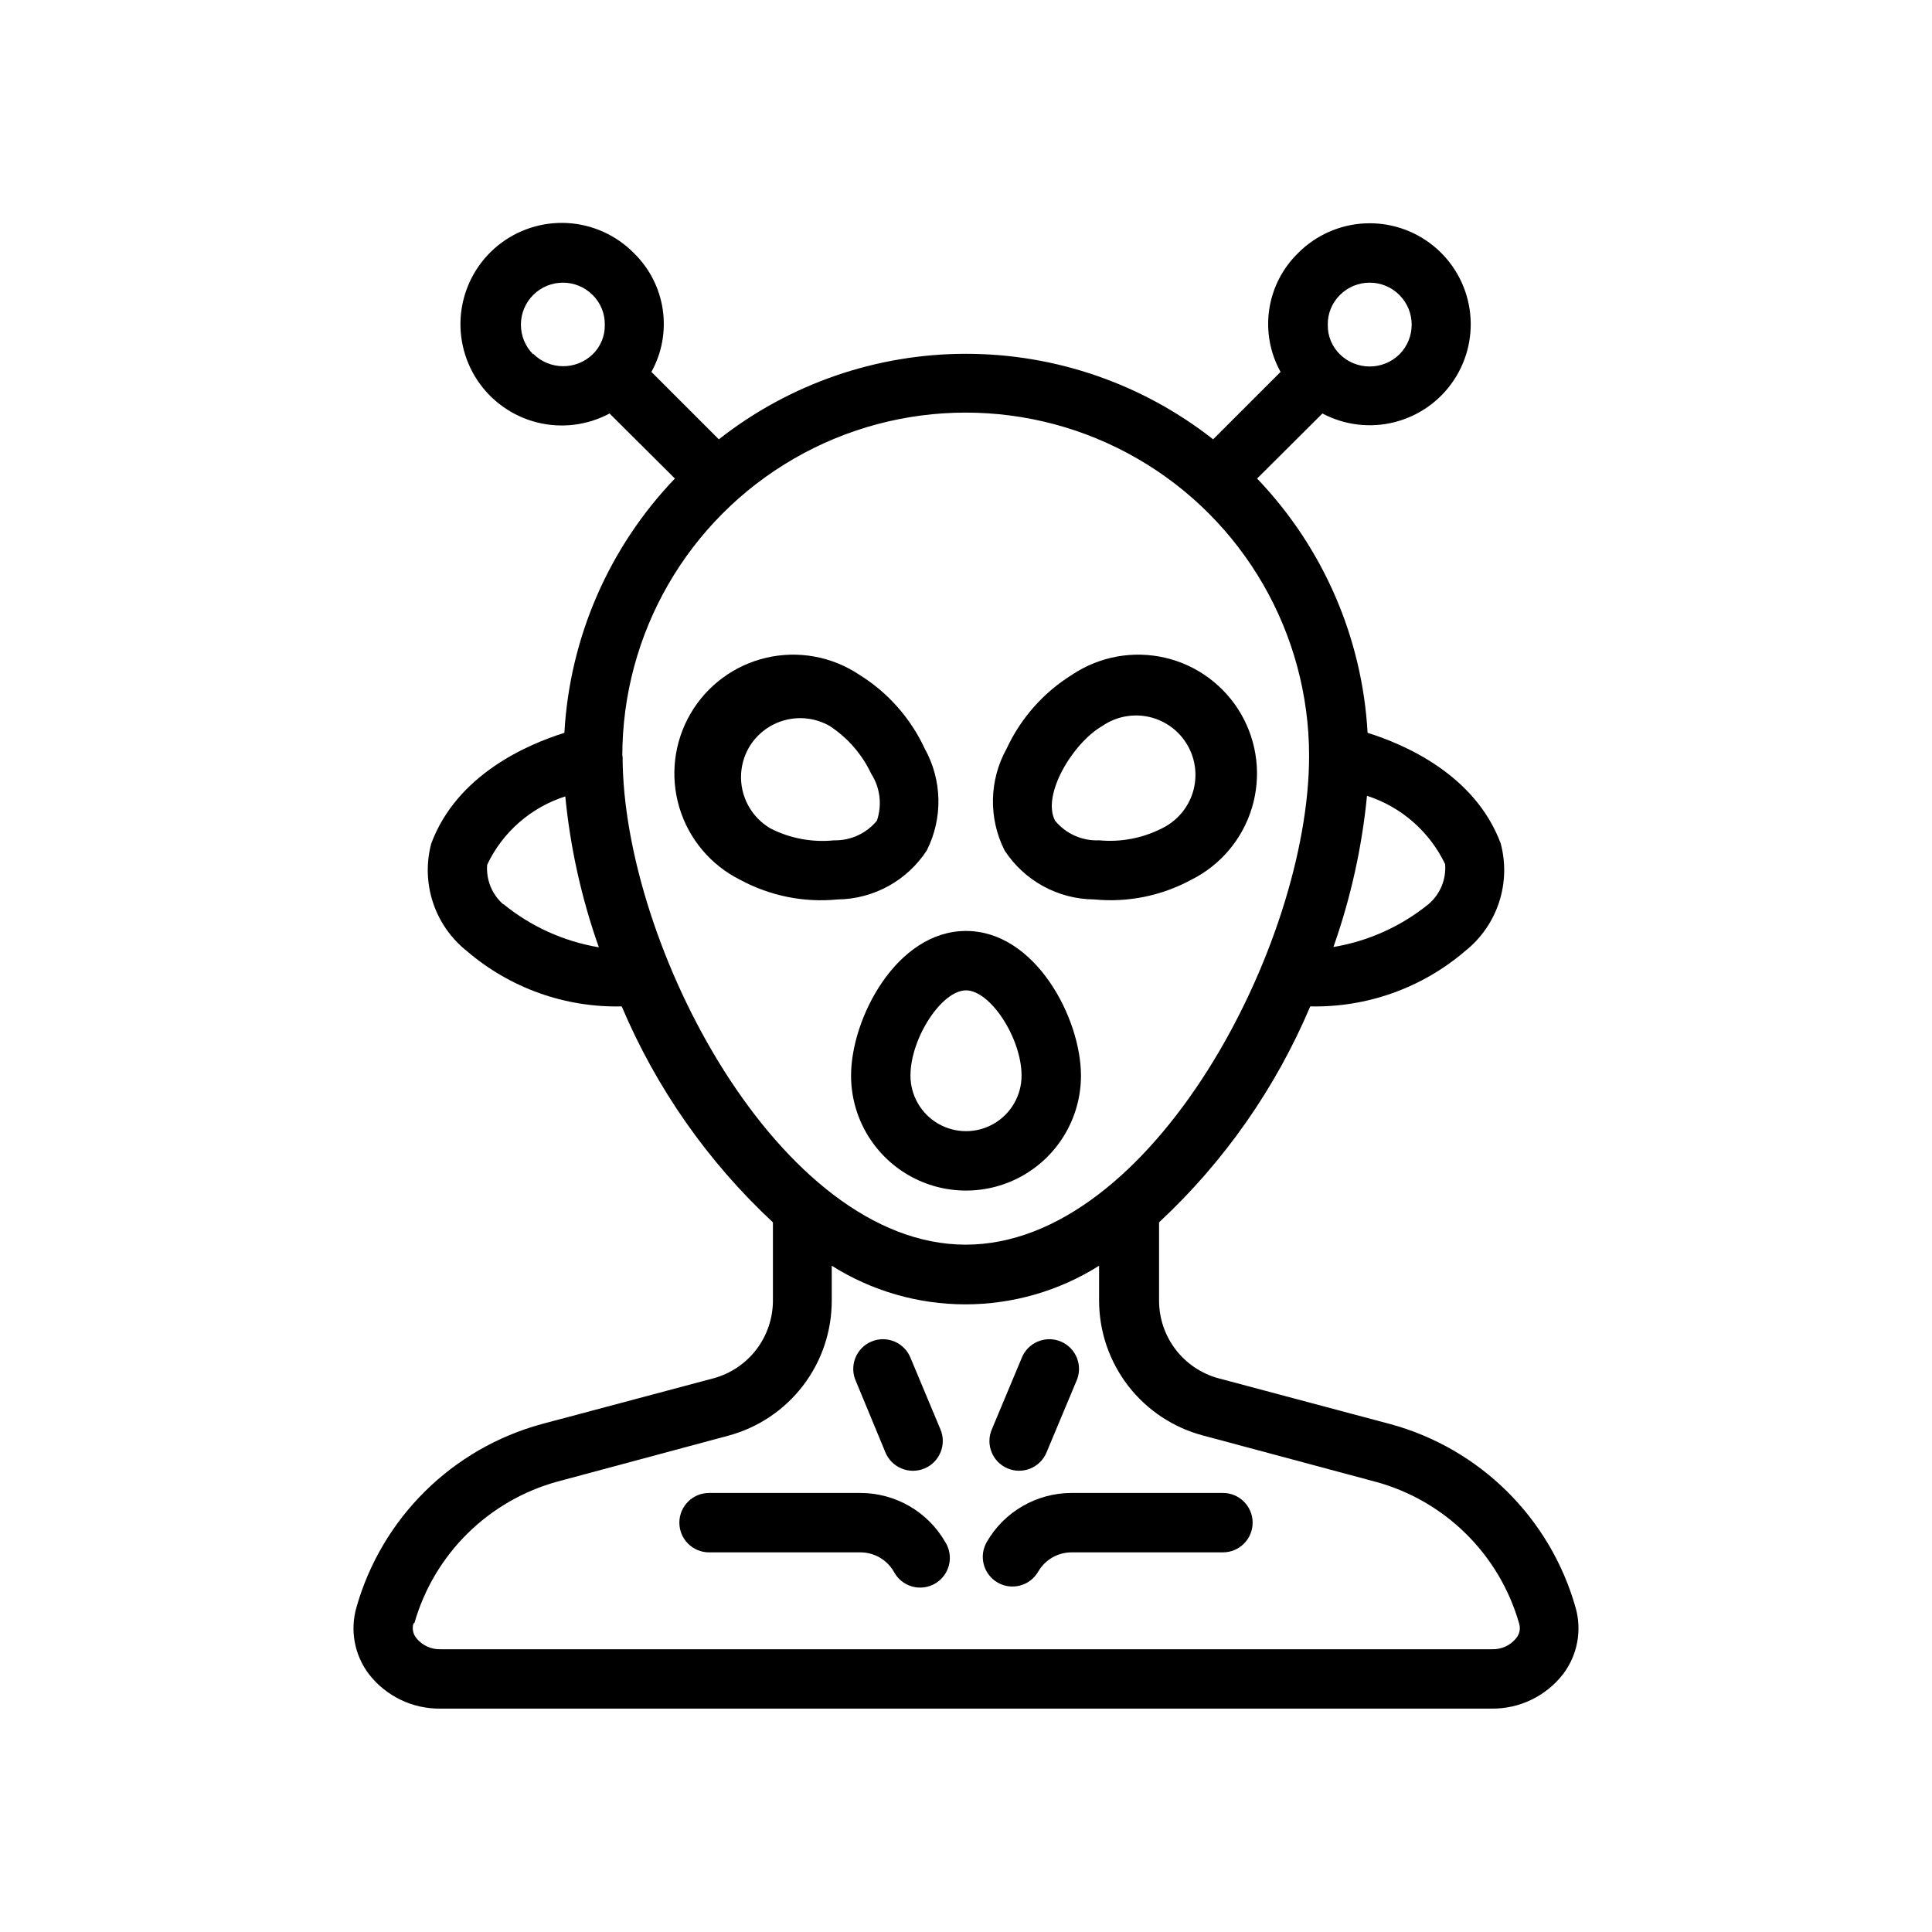
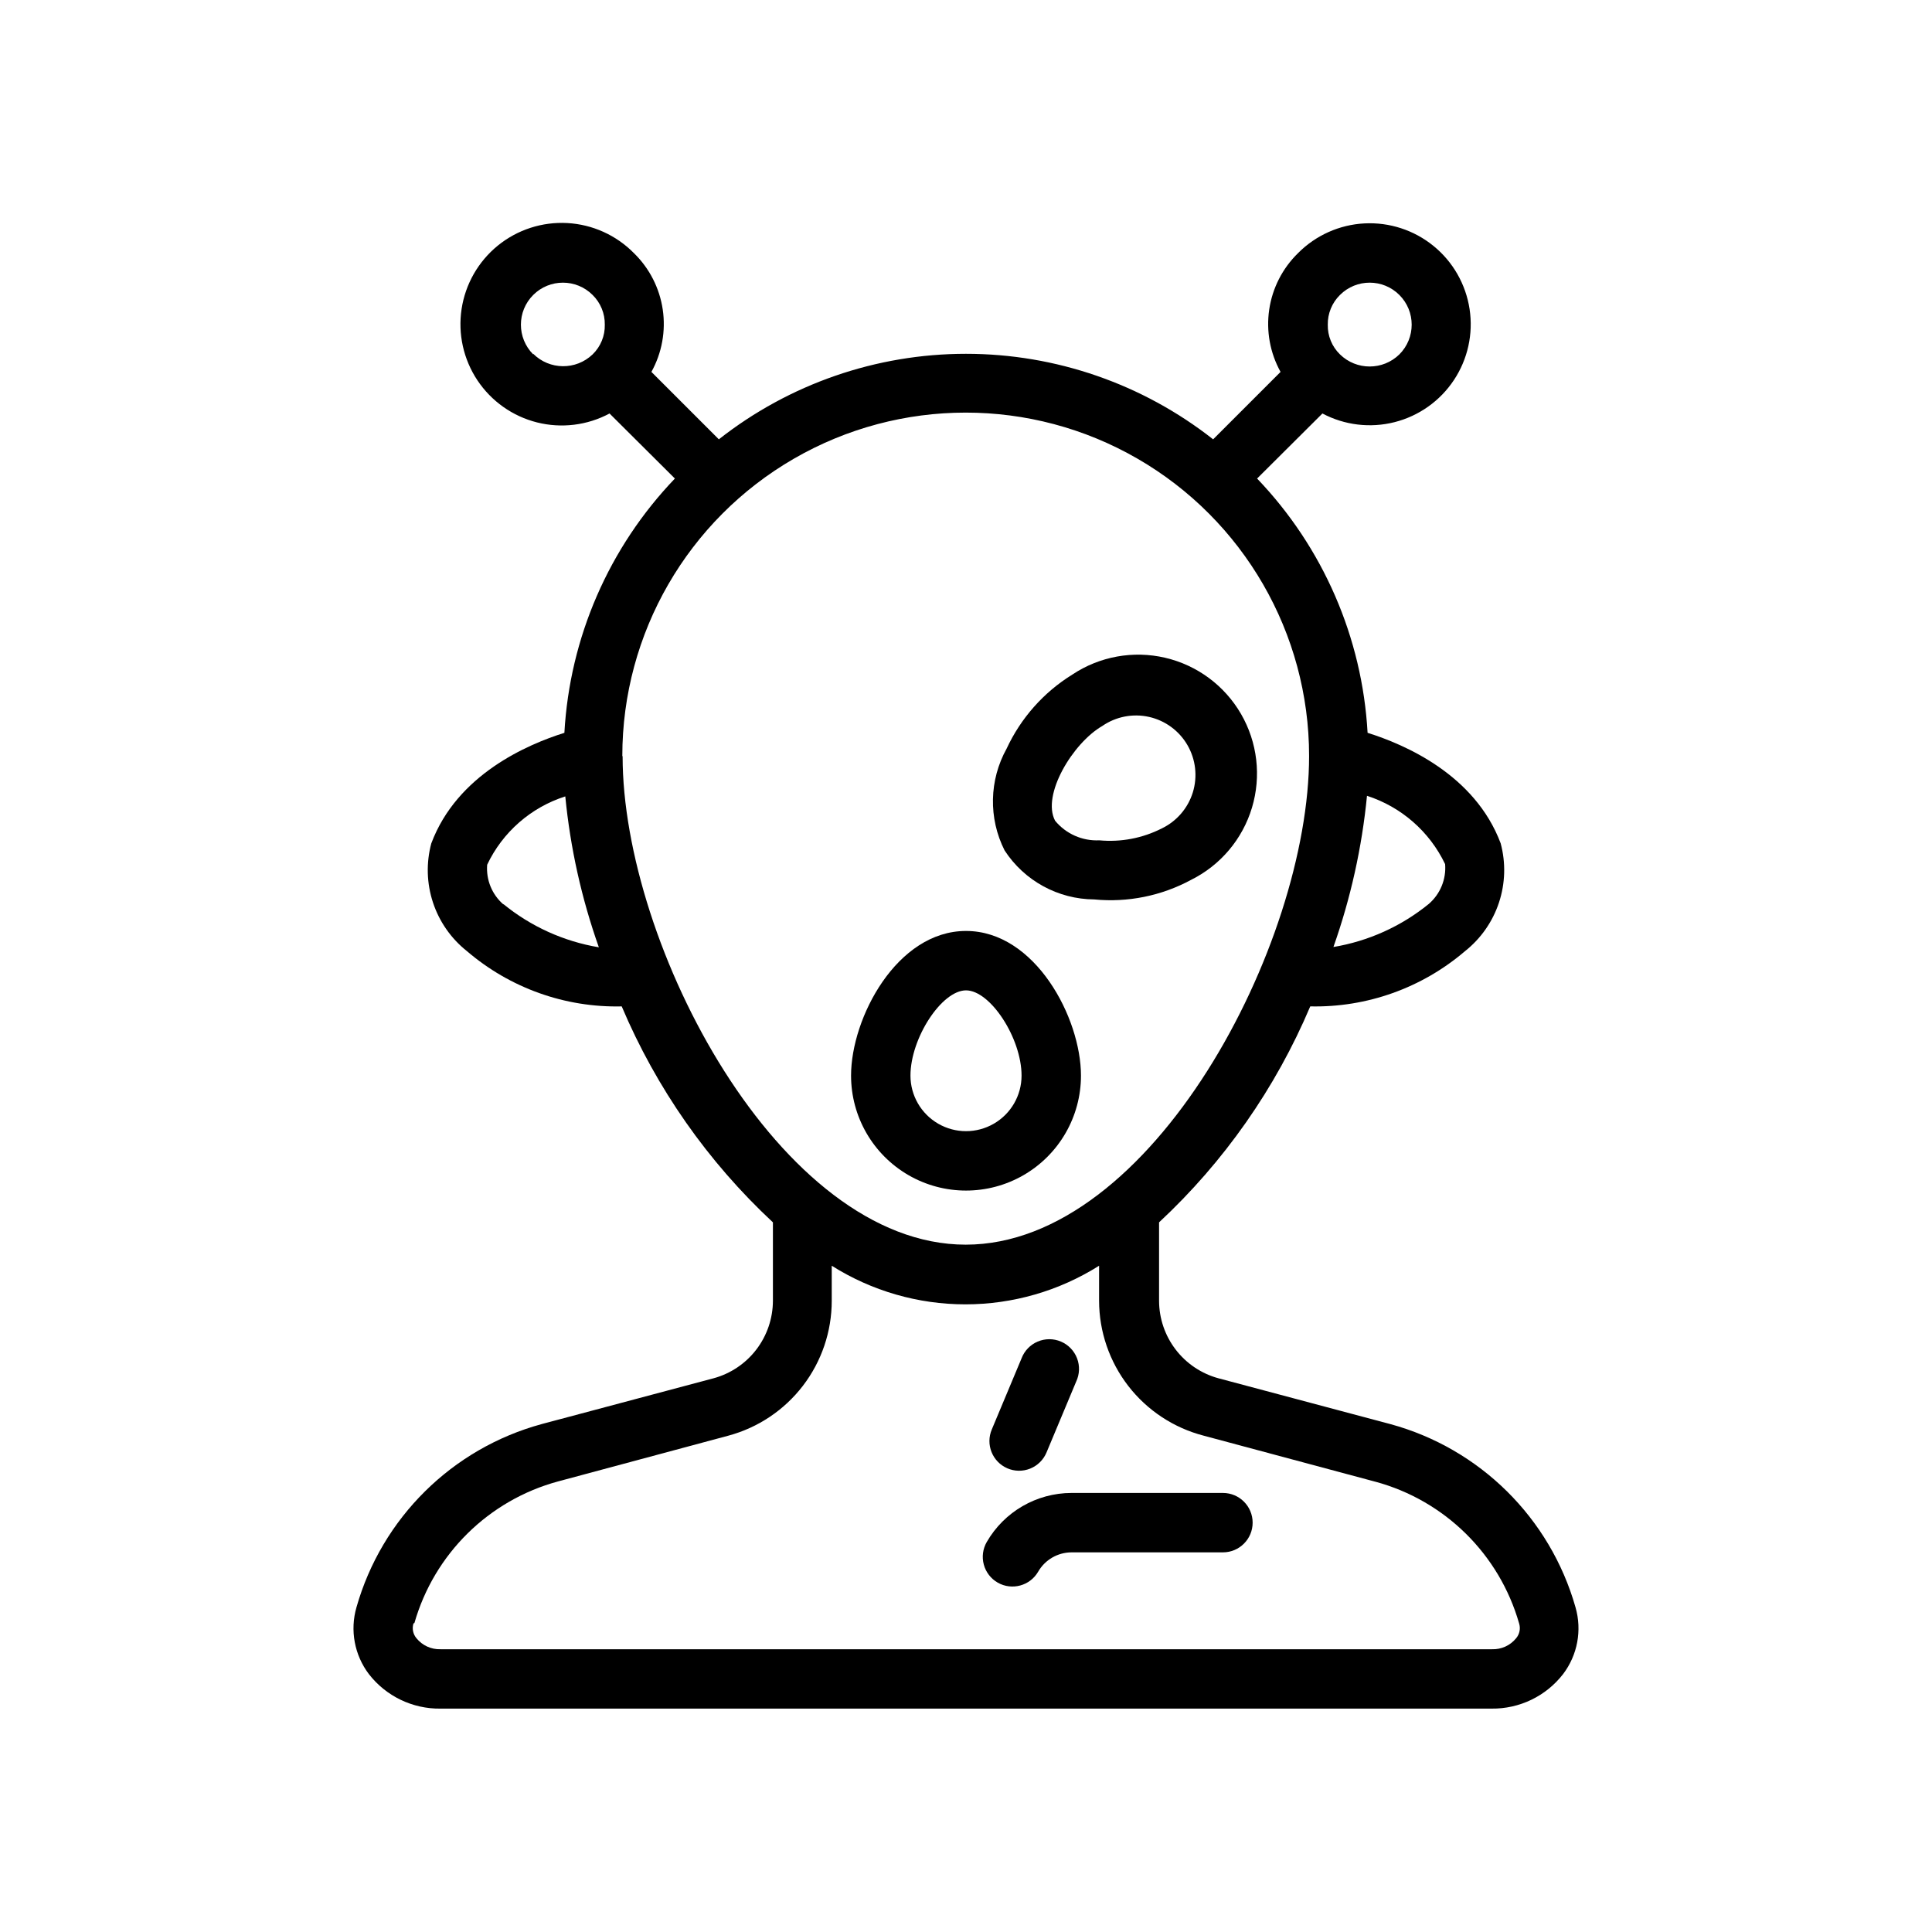
<svg xmlns="http://www.w3.org/2000/svg" fill="#000000" width="800px" height="800px" version="1.1" viewBox="144 144 512 512">
  <g>
-     <path d="m365.99 382.36c9.547-0.109 18.406-4.984 23.617-12.988 4.305-8.531 4.098-18.648-0.555-27-3.758-8.094-9.805-14.906-17.395-19.602-7.238-4.82-16.145-6.43-24.609-4.457-8.469 1.977-15.742 7.367-20.098 14.891-4.356 7.523-5.406 16.516-2.902 24.84 2.504 8.328 8.336 15.246 16.121 19.121 7.894 4.269 16.887 6.078 25.82 5.195zm-17.789-18.812h-0.004c-3.586-2.09-6.203-5.512-7.281-9.523-1.074-4.008-0.523-8.281 1.535-11.887 2.09-3.59 5.512-6.207 9.523-7.281 4.012-1.078 8.285-0.527 11.891 1.531 4.777 3.125 8.594 7.512 11.02 12.676 2.371 3.699 2.922 8.281 1.496 12.438-2.789 3.371-6.961 5.285-11.336 5.195-5.801 0.594-11.652-0.5-16.848-3.148z" />
    <path d="m434 382.36c8.883 0.859 17.816-0.949 25.664-5.195 7.785-3.875 13.617-10.793 16.121-19.121 2.504-8.324 1.453-17.316-2.902-24.84-4.356-7.523-11.629-12.914-20.098-14.891-8.465-1.973-17.371-0.363-24.609 4.457-7.59 4.695-13.637 11.508-17.398 19.602-4.648 8.352-4.856 18.469-0.551 27 5.238 8.051 14.172 12.93 23.773 12.988zm2.125-45.973h0.004c3.613-2.488 8.102-3.359 12.383-2.398 4.285 0.965 7.969 3.668 10.172 7.469 2.199 3.797 2.719 8.34 1.426 12.535-1.297 4.191-4.281 7.656-8.238 9.555-5.102 2.59-10.832 3.68-16.531 3.148-4.512 0.215-8.855-1.711-11.73-5.195-3.621-6.848 4.723-20.625 12.52-25.113z" />
    <path d="m260.74 596.8h278.51c7.406 0.098 14.43-3.281 18.973-9.133 3.84-5.051 5.062-11.617 3.305-17.711-6.727-23.684-25.363-42.113-49.121-48.57l-45.5-12.125c-4.512-1.227-8.5-3.898-11.344-7.613-2.844-3.711-4.391-8.254-4.398-12.934v-20.781c17.234-16.043 30.887-35.547 40.066-57.23 15.008 0.332 29.609-4.879 41.016-14.641 4.191-3.32 7.32-7.797 8.996-12.875 1.68-5.078 1.836-10.535 0.449-15.699-6.848-18.262-25.504-26.215-35.266-29.285-1.414-25.234-11.801-49.133-29.285-67.383l17.316-17.242c5.871 3.113 12.691 3.93 19.129 2.293 6.441-1.637 12.043-5.609 15.715-11.148 3.672-5.535 5.152-12.242 4.156-18.809-1-6.57-4.402-12.535-9.555-16.73-5.152-4.199-11.68-6.328-18.312-5.981-6.637 0.348-12.902 3.152-17.586 7.867-4.121 4.012-6.809 9.27-7.648 14.957-0.84 5.691 0.215 11.5 3.004 16.531l-17.871 17.871v-0.004c-18.672-14.684-41.738-22.664-65.492-22.664-23.758 0-46.824 7.981-65.496 22.664l-17.871-17.867c2.789-5.031 3.844-10.84 3.004-16.531-0.84-5.688-3.527-10.945-7.648-14.957-4.684-4.754-10.973-7.594-17.641-7.961-6.664-0.367-13.23 1.762-18.41 5.969-5.18 4.211-8.605 10.203-9.609 16.805-1 6.598 0.492 13.336 4.188 18.895 3.699 5.559 9.336 9.539 15.809 11.168 6.477 1.625 13.324 0.785 19.211-2.367l17.32 17.238-0.004 0.004c-17.484 18.25-27.871 42.148-29.281 67.383-9.762 3.07-28.418 11.02-35.266 29.285h-0.004c-1.387 5.164-1.23 10.621 0.449 15.699s4.805 9.555 9 12.875c11.395 9.773 26.004 14.988 41.012 14.641 9.18 21.684 22.832 41.188 40.07 57.23v20.781c-0.012 4.68-1.559 9.223-4.402 12.934-2.844 3.715-6.828 6.387-11.344 7.613l-45.5 12.121v0.004c-23.758 6.457-42.395 24.887-49.121 48.57-1.758 6.094-0.531 12.66 3.305 17.711 4.543 5.852 11.566 9.23 18.973 9.133zm266.23-223.8c0.324 4.008-1.285 7.926-4.328 10.551-7.289 5.934-16 9.867-25.27 11.414 4.574-12.949 7.559-26.402 8.895-40.07 9.098 2.938 16.582 9.484 20.703 18.105zm-27.867-150.83c4.348-4.348 11.398-4.348 15.746 0 4.348 4.348 4.348 11.398 0 15.746-4.375 4.281-11.367 4.281-15.746 0-2.125-2.062-3.293-4.914-3.227-7.871-0.047-2.957 1.121-5.801 3.227-7.875zm-213.8 15.742 0.004 0.004c-4.348-4.348-4.348-11.398 0-15.746 4.348-4.348 11.395-4.348 15.742 0 2.109 2.074 3.277 4.918 3.227 7.875 0.07 2.957-1.102 5.809-3.227 7.871-4.418 4.234-11.41 4.168-15.742-0.156zm-7.871 145.79v0.004c-3.043-2.625-4.648-6.543-4.328-10.547 4.098-8.641 11.594-15.195 20.703-18.105 1.328 13.641 4.316 27.07 8.895 39.988-9.305-1.555-18.043-5.516-25.348-11.492zm31.488-39.359v0.004c0-32.512 17.348-62.555 45.5-78.809 28.156-16.258 62.848-16.258 91.004 0 28.152 16.254 45.5 46.297 45.5 78.809 0 49.91-41.645 129.5-91 129.5-49.359 0-90.926-79.508-90.926-129.42zm-55.105 229.79 0.004 0.004c5.242-18.328 19.695-32.574 38.098-37.551l45.109-12.121c7.859-2.113 14.805-6.762 19.758-13.223s7.637-14.379 7.637-22.52v-9.289c10.605 6.688 22.887 10.234 35.422 10.234 12.539 0 24.82-3.547 35.426-10.234v9.289c0.016 8.184 2.746 16.129 7.758 22.598 5.016 6.465 12.031 11.09 19.953 13.145l45.5 12.203v-0.004c18.402 4.977 32.855 19.223 38.098 37.551 0.43 1.359 0.133 2.844-0.785 3.934-1.551 1.918-3.914 2.996-6.379 2.914h-278.67c-2.465 0.082-4.824-0.996-6.375-2.914-0.918-1.09-1.215-2.574-0.789-3.934z" />
-     <path d="m331.91 555.39h40.148c3.637 0.02 6.996 1.965 8.816 5.117 0.992 1.902 2.719 3.316 4.781 3.914 2.059 0.598 4.273 0.328 6.133-0.746 1.855-1.074 3.195-2.859 3.707-4.941 0.508-2.086 0.148-4.285-1.004-6.098-4.629-8.02-13.176-12.965-22.434-12.988h-40.148c-4.348 0-7.871 3.523-7.871 7.871 0 4.348 3.523 7.871 7.871 7.871z" />
    <path d="m408.42 563.42c3.762 2.137 8.543 0.836 10.707-2.914 1.82-3.152 5.176-5.098 8.816-5.117h40.148-0.004c4.348 0 7.875-3.523 7.875-7.871 0-4.348-3.527-7.871-7.875-7.871h-40.148 0.004c-9.262 0.023-17.809 4.969-22.438 12.988-1.051 1.816-1.332 3.973-0.785 6 0.543 2.023 1.879 3.746 3.699 4.785z" />
-     <path d="m378.66 528.94c1.695 4.023 6.332 5.906 10.352 4.211 4.023-1.695 5.91-6.328 4.215-10.352l-7.871-18.812h-0.004c-0.758-2.004-2.297-3.609-4.266-4.449-1.969-0.84-4.195-0.844-6.168-0.008-1.969 0.832-3.516 2.438-4.281 4.438-0.762 1.996-0.68 4.223 0.23 6.16z" />
    <path d="m410.94 533.11c1.93 0.84 4.113 0.867 6.066 0.086 1.953-0.785 3.508-2.316 4.324-4.258l7.871-18.812c0.91-1.938 0.996-4.164 0.23-6.16-0.766-2-2.309-3.606-4.281-4.438-1.969-0.836-4.195-0.832-6.164 0.008-1.969 0.84-3.512 2.445-4.269 4.449l-7.871 18.812c-1.703 3.981 0.125 8.586 4.094 10.312z" />
    <path d="m369.54 429.05c0 10.883 5.805 20.941 15.23 26.383 9.426 5.441 21.039 5.441 30.465 0 9.426-5.441 15.234-15.5 15.234-26.383 0-15.273-12.121-38.336-30.465-38.336s-30.465 23.062-30.465 38.336zm30.465-22.594c6.453 0 14.719 12.676 14.719 22.594 0 5.258-2.805 10.117-7.359 12.746-4.555 2.633-10.168 2.633-14.723 0-4.555-2.629-7.359-7.488-7.359-12.746 0-9.918 8.266-22.594 14.723-22.594z" />
  </g>
</svg>